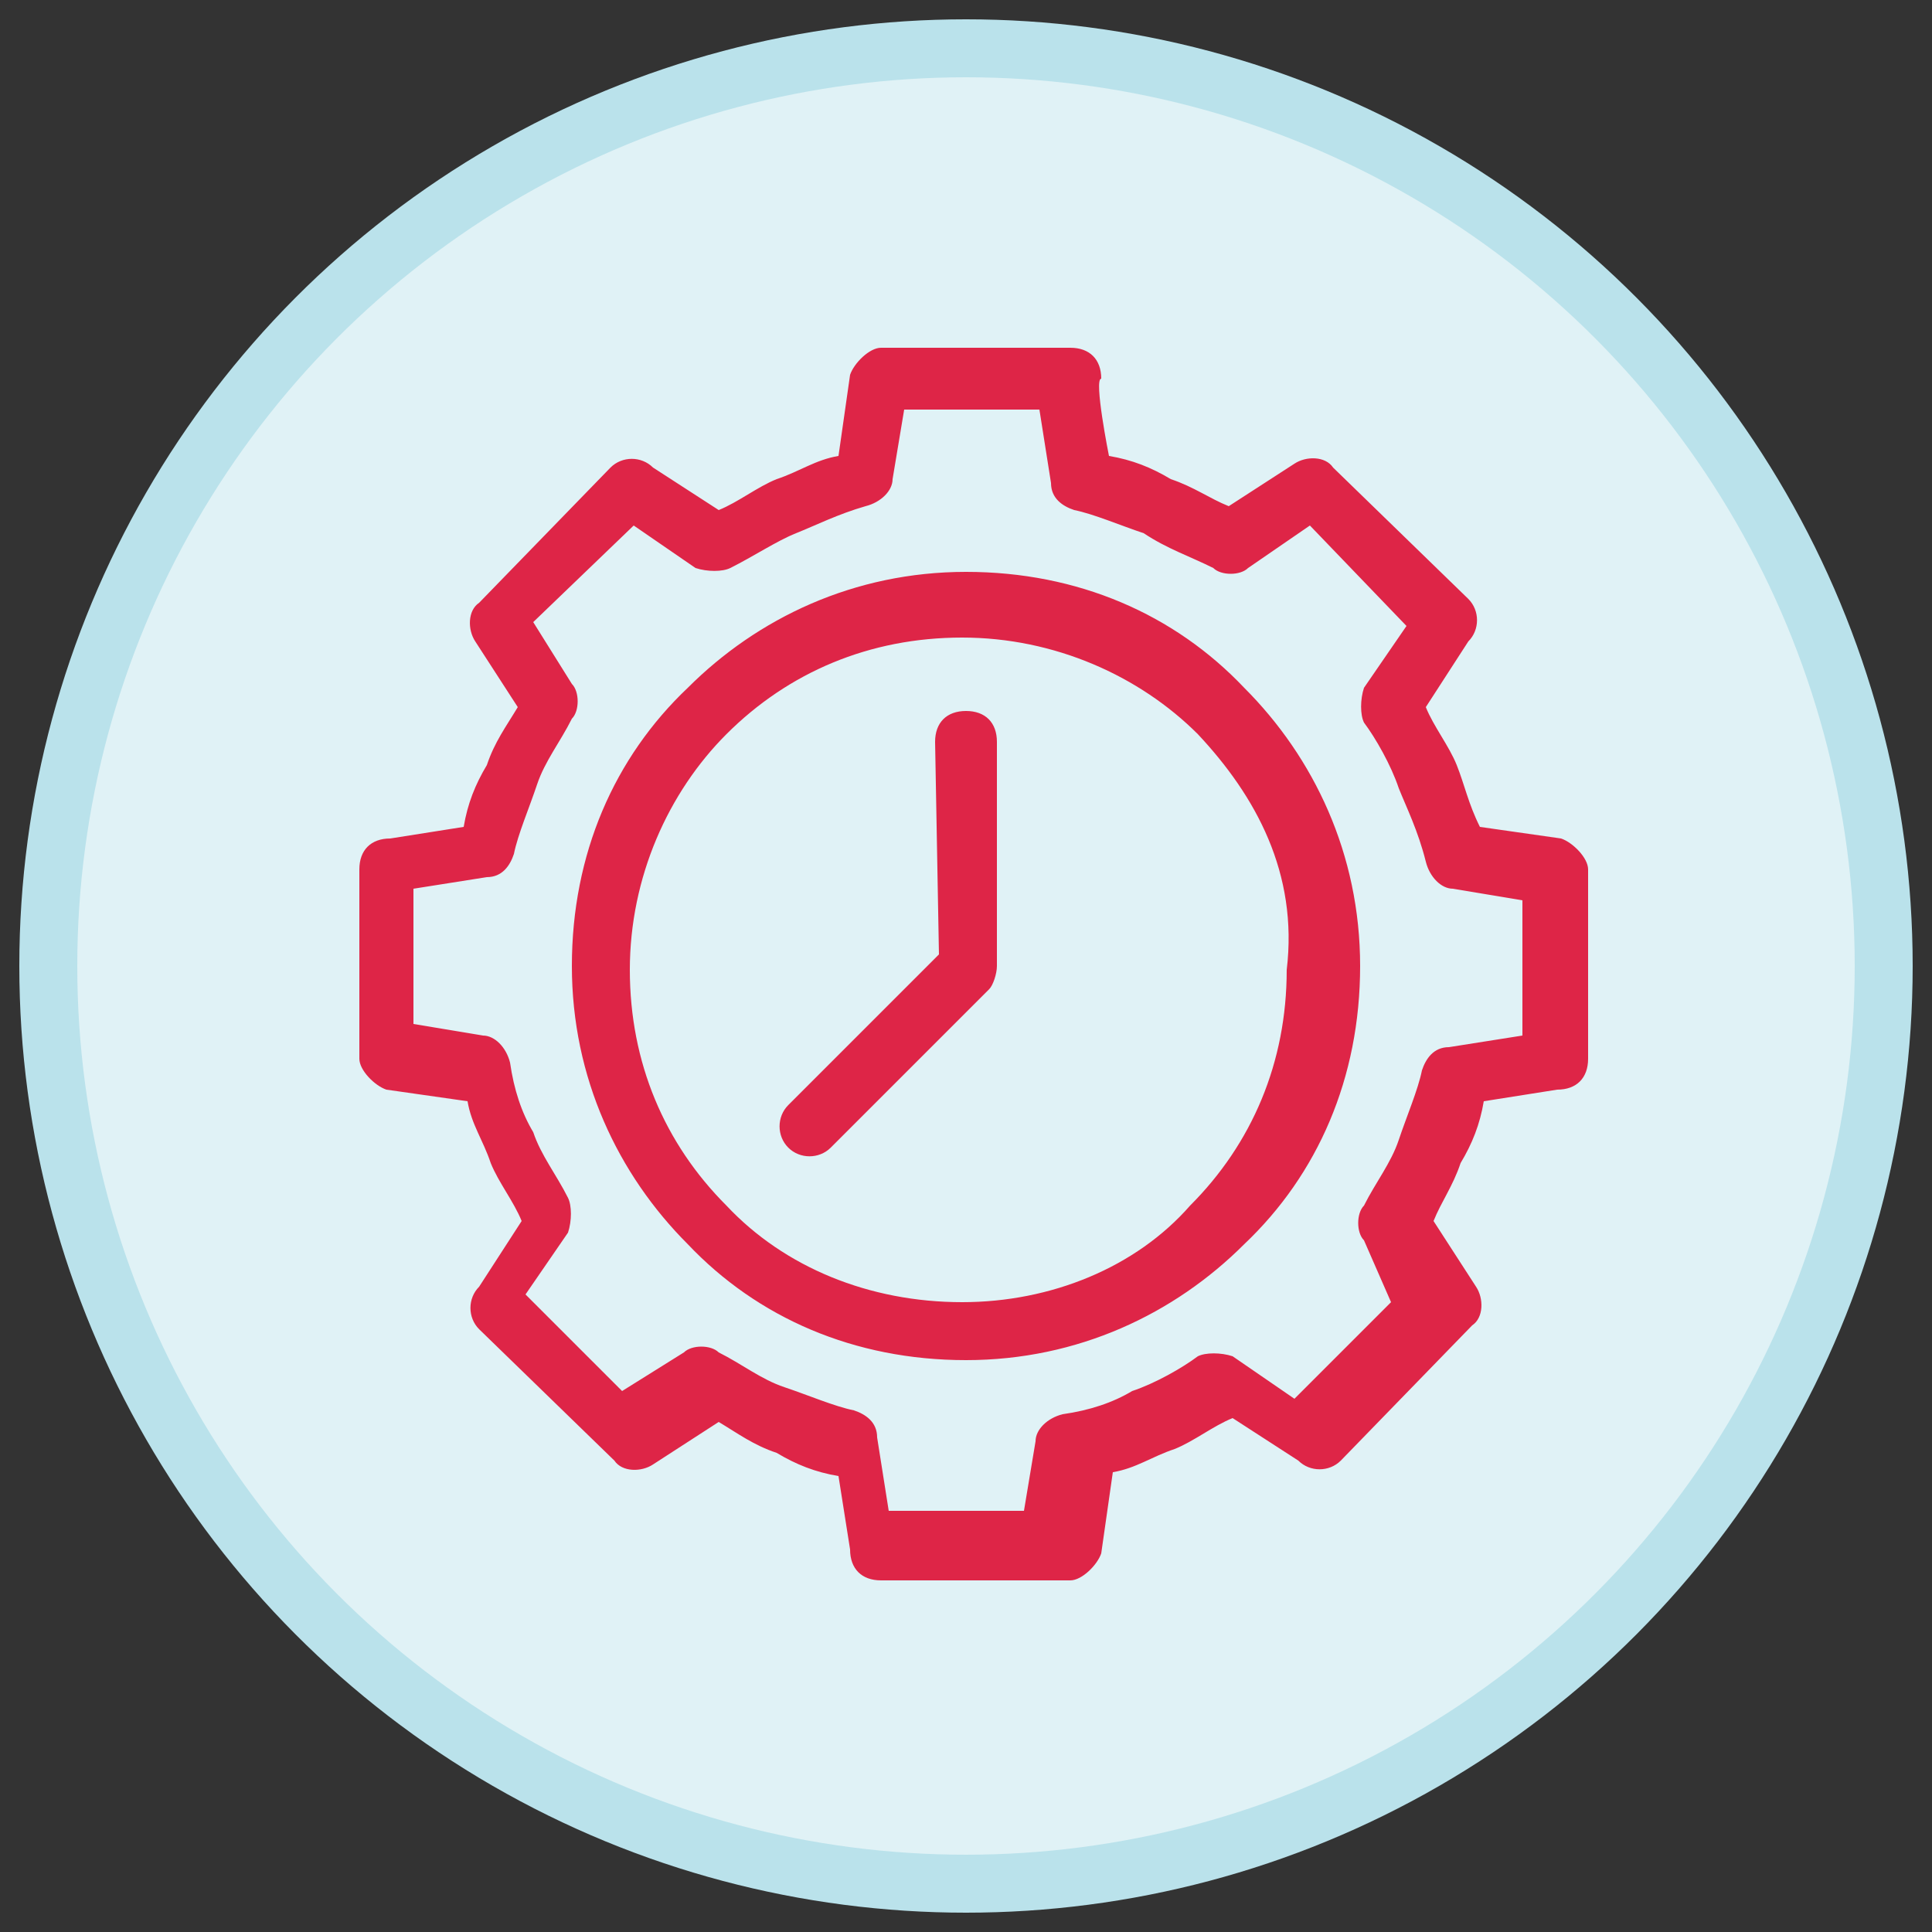
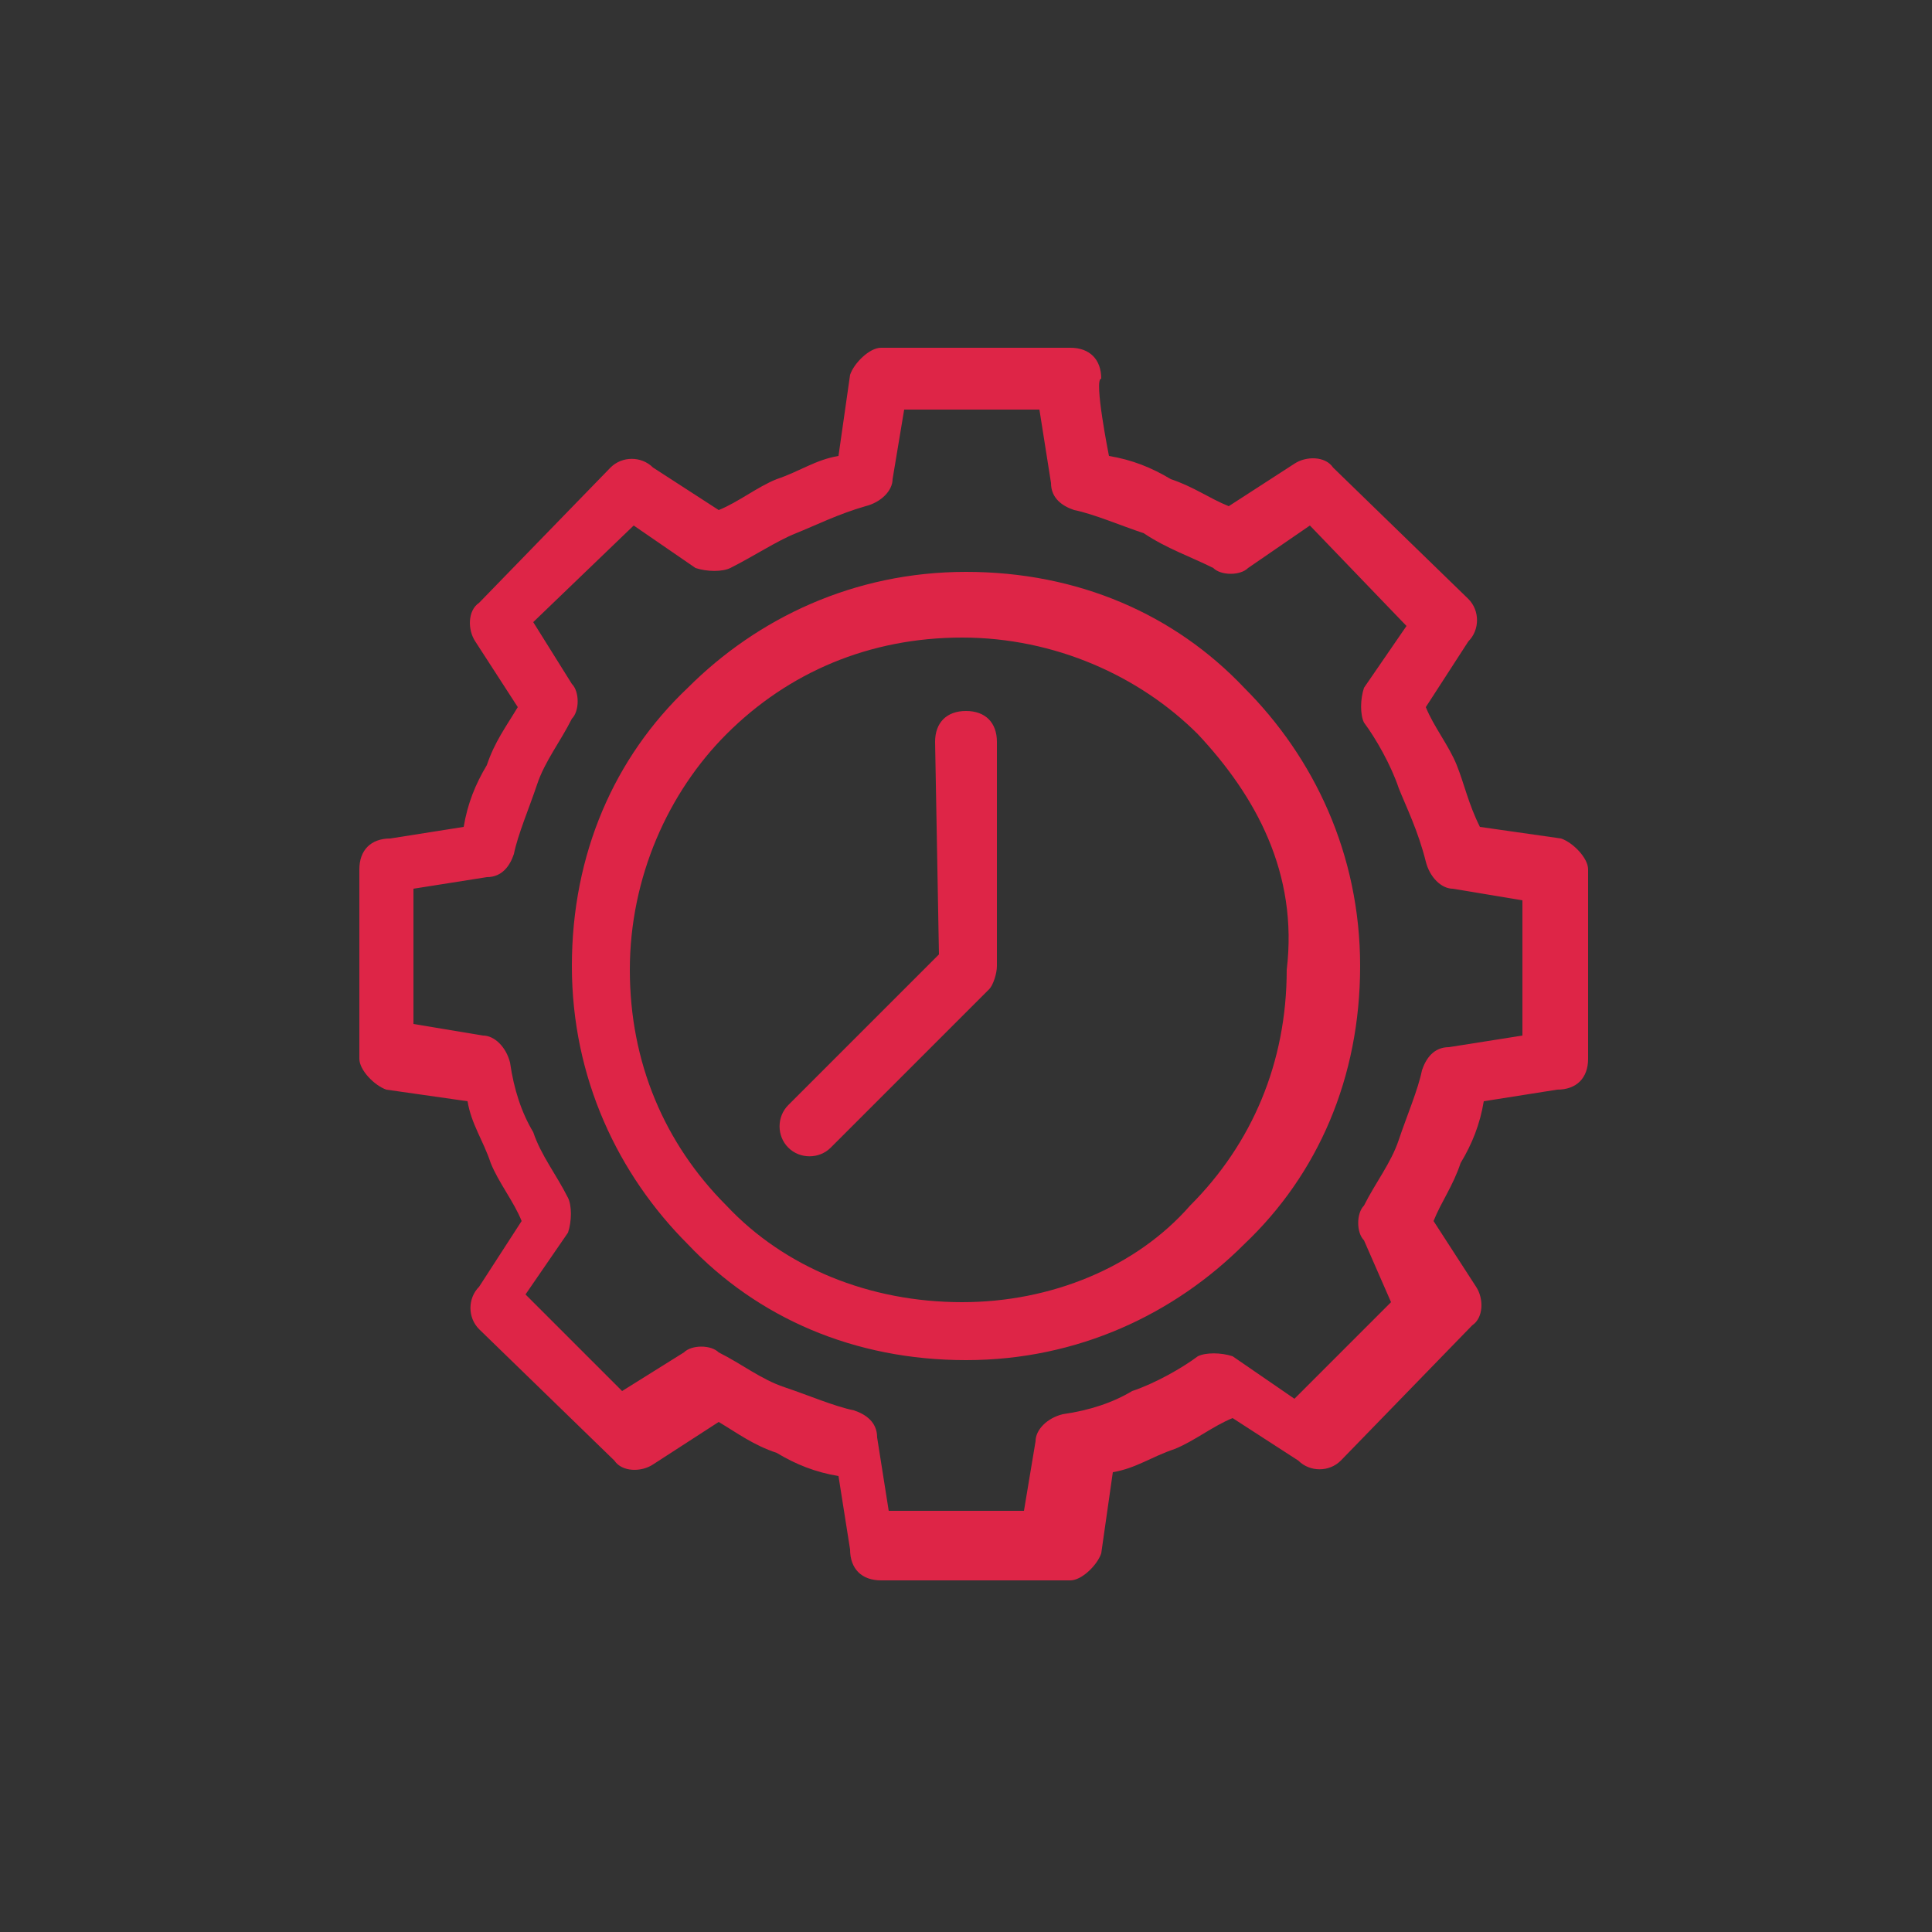
<svg xmlns="http://www.w3.org/2000/svg" version="1.1" id="Layer_1" x="0px" y="0px" viewBox="0 0 50 50" style="enable-background:new 0 0 50 50;" xml:space="preserve">
  <rect x="0" y="0" width="50" height="50" fill="#333333" stroke="none" />
  <style type="text/css">
	.st0{fill:#BAE2EB;}
	.st1{fill:#E0F2F6;}
	.st2{fill:#DE2547;}
</style>
-   <circle class="st0" cx="25" cy="25" r="24.5" />
-   <circle class="st1" cx="25" cy="25" r="23" />
  <g>
    <path class="st2" d="M24.2,19.2c0-0.5,0.3-0.8,0.8-0.8s0.8,0.3,0.8,0.8V25c0,0.2-0.1,0.5-0.2,0.6l-4.1,4.1c-0.3,0.3-0.8,0.3-1.1,0   c-0.3-0.3-0.3-0.8,0-1.1l3.9-3.9L24.2,19.2L24.2,19.2z M25,14.8c2.9,0,5.4,1.1,7.2,3c1.8,1.8,3,4.3,3,7.2s-1.1,5.4-3,7.2l0,0   c-1.8,1.8-4.3,3-7.2,3s-5.4-1.1-7.2-3c-1.8-1.8-3-4.3-3-7.2s1.1-5.4,3-7.2C19.6,16,22.1,14.8,25,14.8z M31,19   c-1.5-1.5-3.7-2.5-6.1-2.5s-4.5,0.9-6.1,2.5c-1.5,1.5-2.5,3.7-2.5,6.1s0.9,4.5,2.5,6.1c1.5,1.6,3.7,2.5,6.1,2.5   c2.3,0,4.5-0.9,5.9-2.5l0,0c1.6-1.6,2.5-3.7,2.5-6.1C33.6,22.6,32.5,20.6,31,19z M28.7,11.8c0.6,0.1,1.1,0.3,1.6,0.6l0,0   c0.6,0.2,1,0.5,1.5,0.7l1.7-1.1c0.3-0.2,0.8-0.2,1,0.1l3.5,3.4c0.3,0.3,0.3,0.8,0,1.1l-1.1,1.7c0.2,0.5,0.6,1,0.8,1.5l0,0   c0.2,0.5,0.3,1,0.6,1.6l2.1,0.3c0.3,0.1,0.7,0.5,0.7,0.8v4.9c0,0.5-0.3,0.8-0.8,0.8l-1.9,0.3c-0.1,0.6-0.3,1.1-0.6,1.6l0,0   c-0.2,0.6-0.5,1-0.7,1.5l1.1,1.7c0.2,0.3,0.2,0.8-0.1,1l-3.4,3.5c-0.3,0.3-0.8,0.3-1.1,0l-1.7-1.1c-0.5,0.2-1,0.6-1.5,0.8   c-0.6,0.2-1,0.5-1.6,0.6l-0.3,2.1c-0.1,0.3-0.5,0.7-0.8,0.7h-4.9c-0.5,0-0.8-0.3-0.8-0.8l-0.3-1.9c-0.6-0.1-1.1-0.3-1.6-0.6   c-0.6-0.2-1-0.5-1.5-0.8l-1.7,1.1c-0.3,0.2-0.8,0.2-1-0.1l-3.5-3.4c-0.3-0.3-0.3-0.8,0-1.1l1.1-1.7c-0.2-0.5-0.6-1-0.8-1.5   c-0.2-0.6-0.5-1-0.6-1.6L10,28.2c-0.3-0.1-0.7-0.5-0.7-0.8v-4.9c0-0.5,0.3-0.8,0.8-0.8l1.9-0.3c0.1-0.6,0.3-1.1,0.6-1.6   c0.2-0.6,0.5-1,0.8-1.5l-1.1-1.7c-0.2-0.3-0.2-0.8,0.1-1l3.4-3.5c0.3-0.3,0.8-0.3,1.1,0l1.7,1.1c0.5-0.2,1-0.6,1.5-0.8   c0.6-0.2,1-0.5,1.6-0.6L22,9.7C22.1,9.4,22.5,9,22.8,9h4.9c0.5,0,0.8,0.3,0.8,0.8C28.3,9.8,28.7,11.8,28.7,11.8z M29.6,13.8   c-0.6-0.2-1.3-0.5-1.8-0.6c-0.3-0.1-0.6-0.3-0.6-0.7l-0.3-1.9h-3.5l-0.3,1.8c0,0.3-0.3,0.6-0.7,0.7c-0.7,0.2-1.3,0.5-1.8,0.7   s-1.1,0.6-1.7,0.9c-0.2,0.1-0.6,0.1-0.9,0l-1.6-1.1l-2.6,2.5l1,1.6c0.2,0.2,0.2,0.7,0,0.9c-0.3,0.6-0.7,1.1-0.9,1.7   s-0.5,1.3-0.6,1.8c-0.1,0.3-0.3,0.6-0.7,0.6L10.7,23v3.5l1.8,0.3c0.3,0,0.6,0.3,0.7,0.7c0.1,0.7,0.3,1.3,0.6,1.8   c0.2,0.6,0.6,1.1,0.9,1.7c0.1,0.2,0.1,0.6,0,0.9l-1.1,1.6l2.5,2.5l1.6-1c0.2-0.2,0.7-0.2,0.9,0c0.6,0.3,1.1,0.7,1.7,0.9   s1.3,0.5,1.8,0.6c0.3,0.1,0.6,0.3,0.6,0.7l0.3,1.9h3.5l0.3-1.8c0-0.3,0.3-0.6,0.7-0.7c0.7-0.1,1.3-0.3,1.8-0.6   c0.6-0.2,1.3-0.6,1.7-0.9c0.2-0.1,0.6-0.1,0.9,0l1.6,1.1l2.5-2.5l-0.7-1.6c-0.2-0.2-0.2-0.7,0-0.9c0.3-0.6,0.7-1.1,0.9-1.7l0,0   c0.2-0.6,0.5-1.3,0.6-1.8c0.1-0.3,0.3-0.6,0.7-0.6l1.9-0.3v-3.5L37.6,23c-0.3,0-0.6-0.3-0.7-0.7c-0.2-0.8-0.5-1.4-0.7-1.9l0,0   c-0.2-0.6-0.6-1.3-0.9-1.7c-0.1-0.2-0.1-0.6,0-0.9l1.1-1.6l-2.5-2.6l-1.6,1.1c-0.2,0.2-0.7,0.2-0.9,0   C30.8,14.4,30.2,14.2,29.6,13.8C29.7,13.8,29.6,13.8,29.6,13.8z" />
  </g>
</svg>